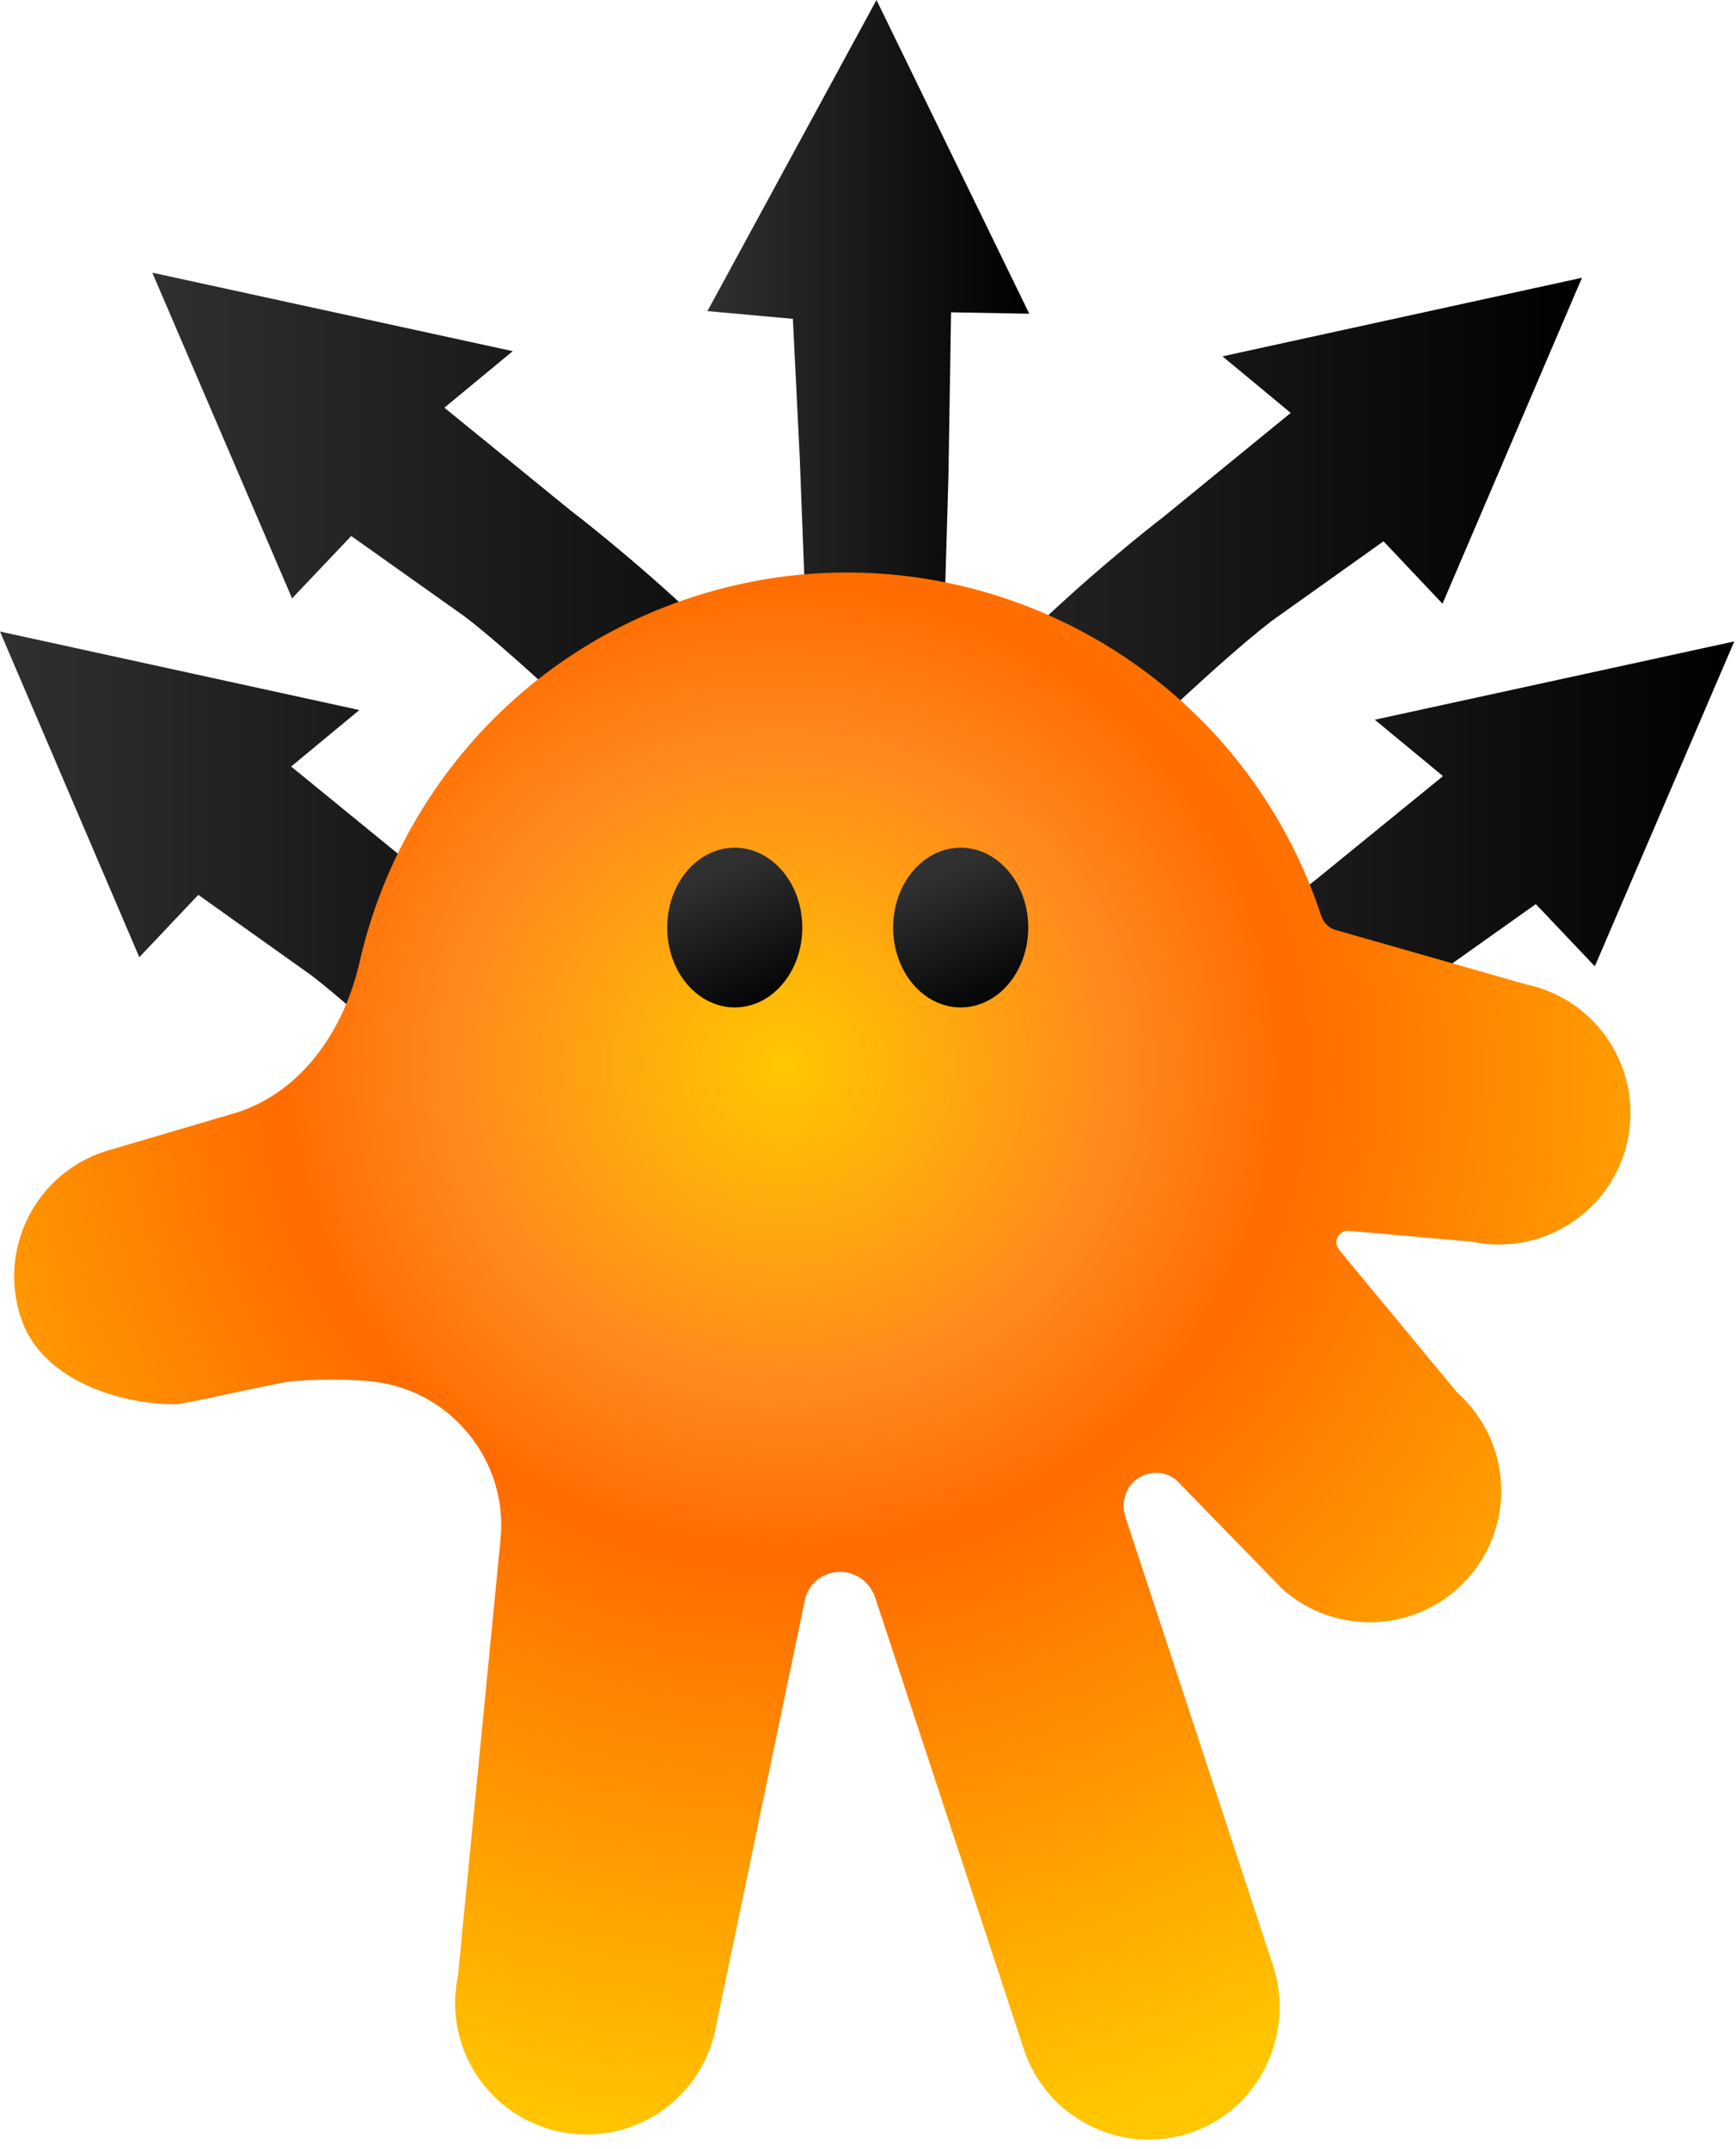
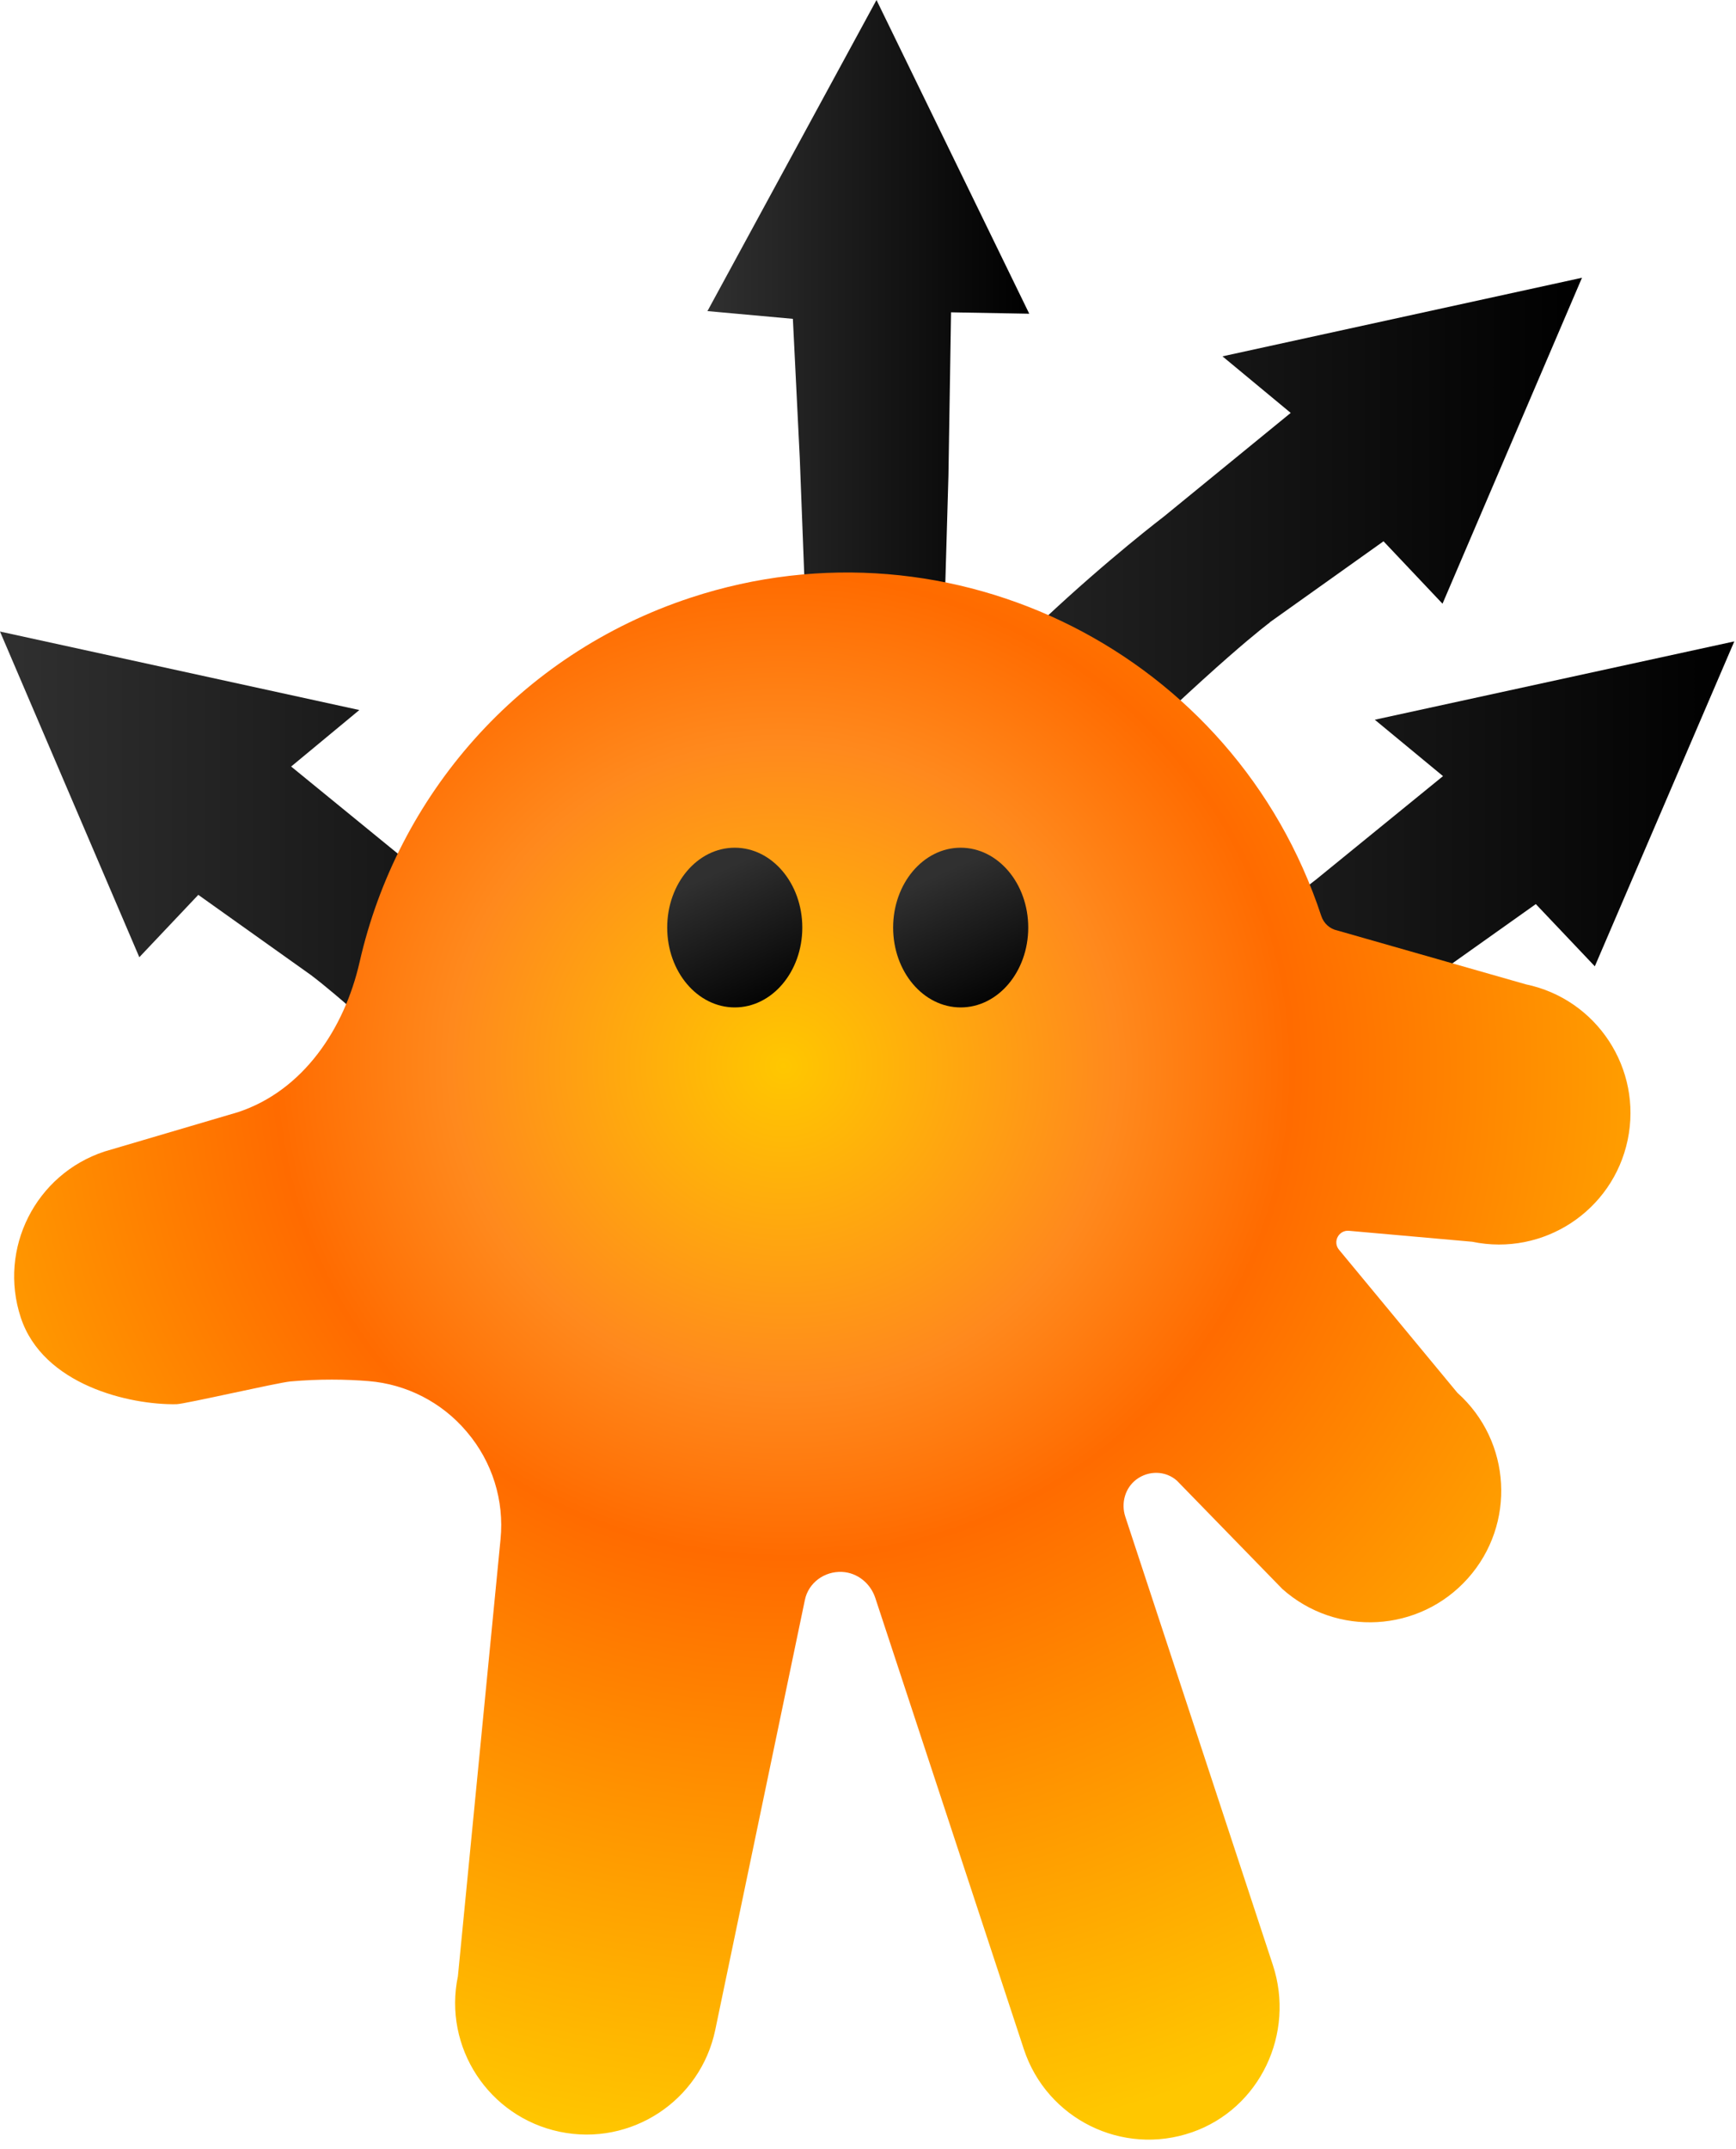
<svg xmlns="http://www.w3.org/2000/svg" width="139" height="172" viewBox="0 0 139 172" fill="none">
-   <path d="M37.258 49.388L28.122 42.907L23.386 47.898L12.195 21.828L41.056 28.111L35.58 32.635L45.753 40.916C45.753 40.916 63.82 54.623 68.517 65.443C73.214 76.262 75.136 83.785 75.136 83.785H62.849C62.849 83.785 62.915 73.559 52.075 62.918C41.235 52.276 37.258 49.395 37.258 49.395V49.388Z" fill="url(#paint0_linear_145_494)" />
  <path d="M24.984 78.115L15.877 71.633L11.155 76.625L0 50.555L28.771 56.838L23.312 61.361L33.453 69.642C33.453 69.642 51.464 83.35 56.146 94.169C60.828 104.989 62.744 112.512 62.744 112.512H50.495C50.495 112.512 50.561 102.286 39.755 91.644C28.949 81.003 24.984 78.121 24.984 78.121V78.115Z" fill="url(#paint1_linear_145_494)" />
  <path d="M101.665 49.818L110.777 43.33L115.501 48.327L126.668 22.234L97.883 28.525L103.345 33.053L93.199 41.343C93.199 41.343 75.18 55.066 70.496 65.897C65.811 76.729 64.711 83.798 64.711 83.798H76.965C76.965 83.798 76.082 74.023 86.894 63.369C97.706 52.716 101.672 49.831 101.672 49.831L101.665 49.818Z" fill="url(#paint2_linear_145_494)" />
-   <path d="M113.861 78.84L122.972 72.372L127.696 77.353L138.864 51.344L110.079 57.614L115.541 62.128L105.394 70.391C105.394 70.391 87.375 84.07 82.691 94.867C78.007 105.664 76.906 112.711 76.906 112.711H89.161C89.161 112.711 88.278 102.967 99.089 92.347C109.901 81.728 113.867 78.853 113.867 78.853L113.861 78.84Z" fill="url(#paint3_linear_145_494)" />
+   <path d="M113.861 78.84L122.972 72.372L127.696 77.353L138.864 51.344L110.079 57.614L115.541 62.128L105.394 70.391C105.394 70.391 87.375 84.07 82.691 94.867C78.007 105.664 76.906 112.711 76.906 112.711C89.161 112.711 88.278 102.967 99.089 92.347C109.901 81.728 113.867 78.853 113.867 78.853L113.861 78.84Z" fill="url(#paint3_linear_145_494)" />
  <path d="M75.94 38.096L76.15 25.002L82.411 25.114L70.18 0L56.645 24.903L63.485 25.523L64.038 36.693L65.936 86.15H74.543L75.94 38.096Z" fill="url(#paint4_linear_145_494)" />
  <path fill-rule="evenodd" clip-rule="evenodd" d="M95.435 170.691C100.886 168.795 103.72 162.778 101.916 157.296L90.103 121.414C89.747 120.332 90.077 119.117 90.988 118.432C91.968 117.697 93.331 117.718 94.239 118.531L102.668 127.189C107.003 131.062 113.655 130.686 117.527 126.351C121.4 122.016 121.025 115.364 116.691 111.491C113.533 107.673 110.374 103.858 107.213 100.04C106.688 99.406 107.189 98.453 108.008 98.525L117.878 99.401C123.568 100.587 129.142 96.936 130.328 91.246C131.514 85.556 127.863 79.981 122.173 78.795L107.077 74.484C106.472 74.358 105.986 73.91 105.793 73.322C98.885 52.345 76.28 40.938 55.301 47.844C41.471 52.398 31.802 63.77 28.795 77.004C27.577 82.358 24.267 87.312 19.051 89.029L8.369 92.178C2.848 93.996 -0.154 99.945 1.663 105.467C3.445 110.877 10.385 112.475 14.13 112.406C14.804 112.394 22.257 110.671 23.27 110.582C25.583 110.38 27.676 110.407 29.515 110.557C32.556 110.805 35.372 112.254 37.347 114.581C37.367 114.605 37.386 114.628 37.406 114.652C39.416 117.024 40.382 120.11 40.079 123.204L36.664 158.197C35.478 163.887 39.129 169.461 44.819 170.648C50.509 171.834 56.084 168.183 57.27 162.493L64.447 128.07C64.734 126.695 66.012 125.765 67.423 125.832C68.65 125.889 69.698 126.744 70.084 127.913L81.98 164.041C83.817 169.619 89.869 172.624 95.437 170.689L95.435 170.691Z" fill="url(#paint5_radial_145_494)" />
  <path d="M71.512 74.252C71.512 70.721 73.933 67.859 76.921 67.859C79.908 67.859 82.33 70.721 82.33 74.252C82.33 77.782 79.908 80.644 76.921 80.644C73.933 80.644 71.512 77.782 71.512 74.252Z" fill="url(#paint6_linear_145_494)" />
  <path d="M53.422 74.252C53.422 70.721 55.843 67.859 58.831 67.859C61.819 67.859 64.24 70.721 64.24 74.252C64.24 77.782 61.819 80.644 58.831 80.644C55.843 80.644 53.422 77.782 53.422 74.252Z" fill="url(#paint7_linear_145_494)" />
  <defs>
    <linearGradient id="paint0_linear_145_494" x1="12.195" y1="52.805" x2="75.136" y2="52.805" gradientUnits="userSpaceOnUse">
      <stop stop-color="#303030" />
      <stop offset="1" />
    </linearGradient>
    <linearGradient id="paint1_linear_145_494" x1="0" y1="81.532" x2="62.744" y2="81.532" gradientUnits="userSpaceOnUse">
      <stop stop-color="#303030" />
      <stop offset="1" />
    </linearGradient>
    <linearGradient id="paint2_linear_145_494" x1="64.711" y1="53.015" x2="126.668" y2="53.015" gradientUnits="userSpaceOnUse">
      <stop stop-color="#303030" />
      <stop offset="1" />
    </linearGradient>
    <linearGradient id="paint3_linear_145_494" x1="76.906" y1="82.026" x2="138.864" y2="82.026" gradientUnits="userSpaceOnUse">
      <stop stop-color="#303030" />
      <stop offset="1" />
    </linearGradient>
    <linearGradient id="paint4_linear_145_494" x1="56.645" y1="43.073" x2="82.411" y2="43.073" gradientUnits="userSpaceOnUse">
      <stop stop-color="#303030" />
      <stop offset="1" />
    </linearGradient>
    <radialGradient id="paint5_radial_145_494" cx="0" cy="0" r="1" gradientUnits="userSpaceOnUse" gradientTransform="translate(62.824 85.584) rotate(102.41) scale(121.191 126.917)">
      <stop stop-color="#FFC700" />
      <stop offset="0.21" stop-color="#FF891D" />
      <stop offset="0.32" stop-color="#FF6B00" />
      <stop offset="0.71" stop-color="#FFC700" />
    </radialGradient>
    <linearGradient id="paint6_linear_145_494" x1="75.036" y1="70.019" x2="79.924" y2="80.994" gradientUnits="userSpaceOnUse">
      <stop stop-color="#303030" />
      <stop offset="1" />
    </linearGradient>
    <linearGradient id="paint7_linear_145_494" x1="56.947" y1="70.019" x2="61.834" y2="80.994" gradientUnits="userSpaceOnUse">
      <stop stop-color="#303030" />
      <stop offset="1" />
    </linearGradient>
  </defs>
</svg>